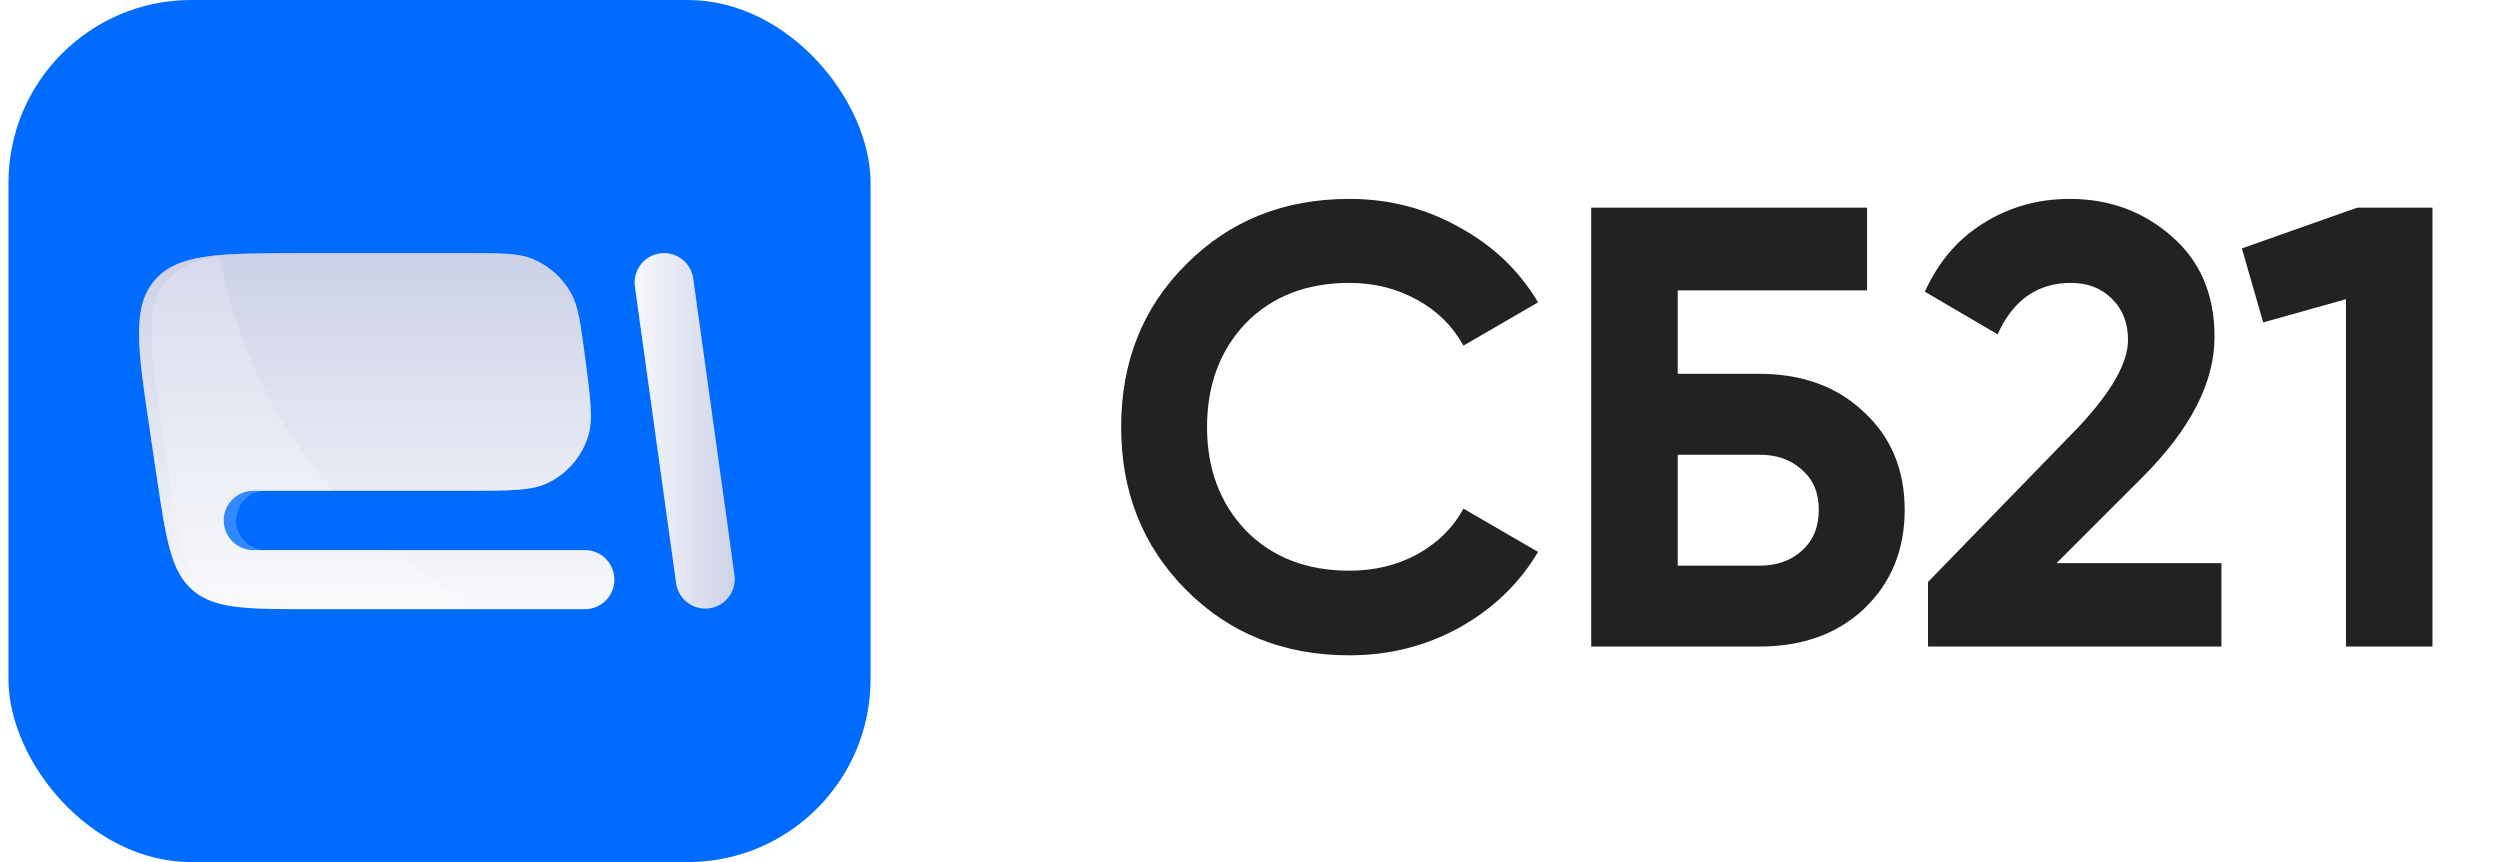
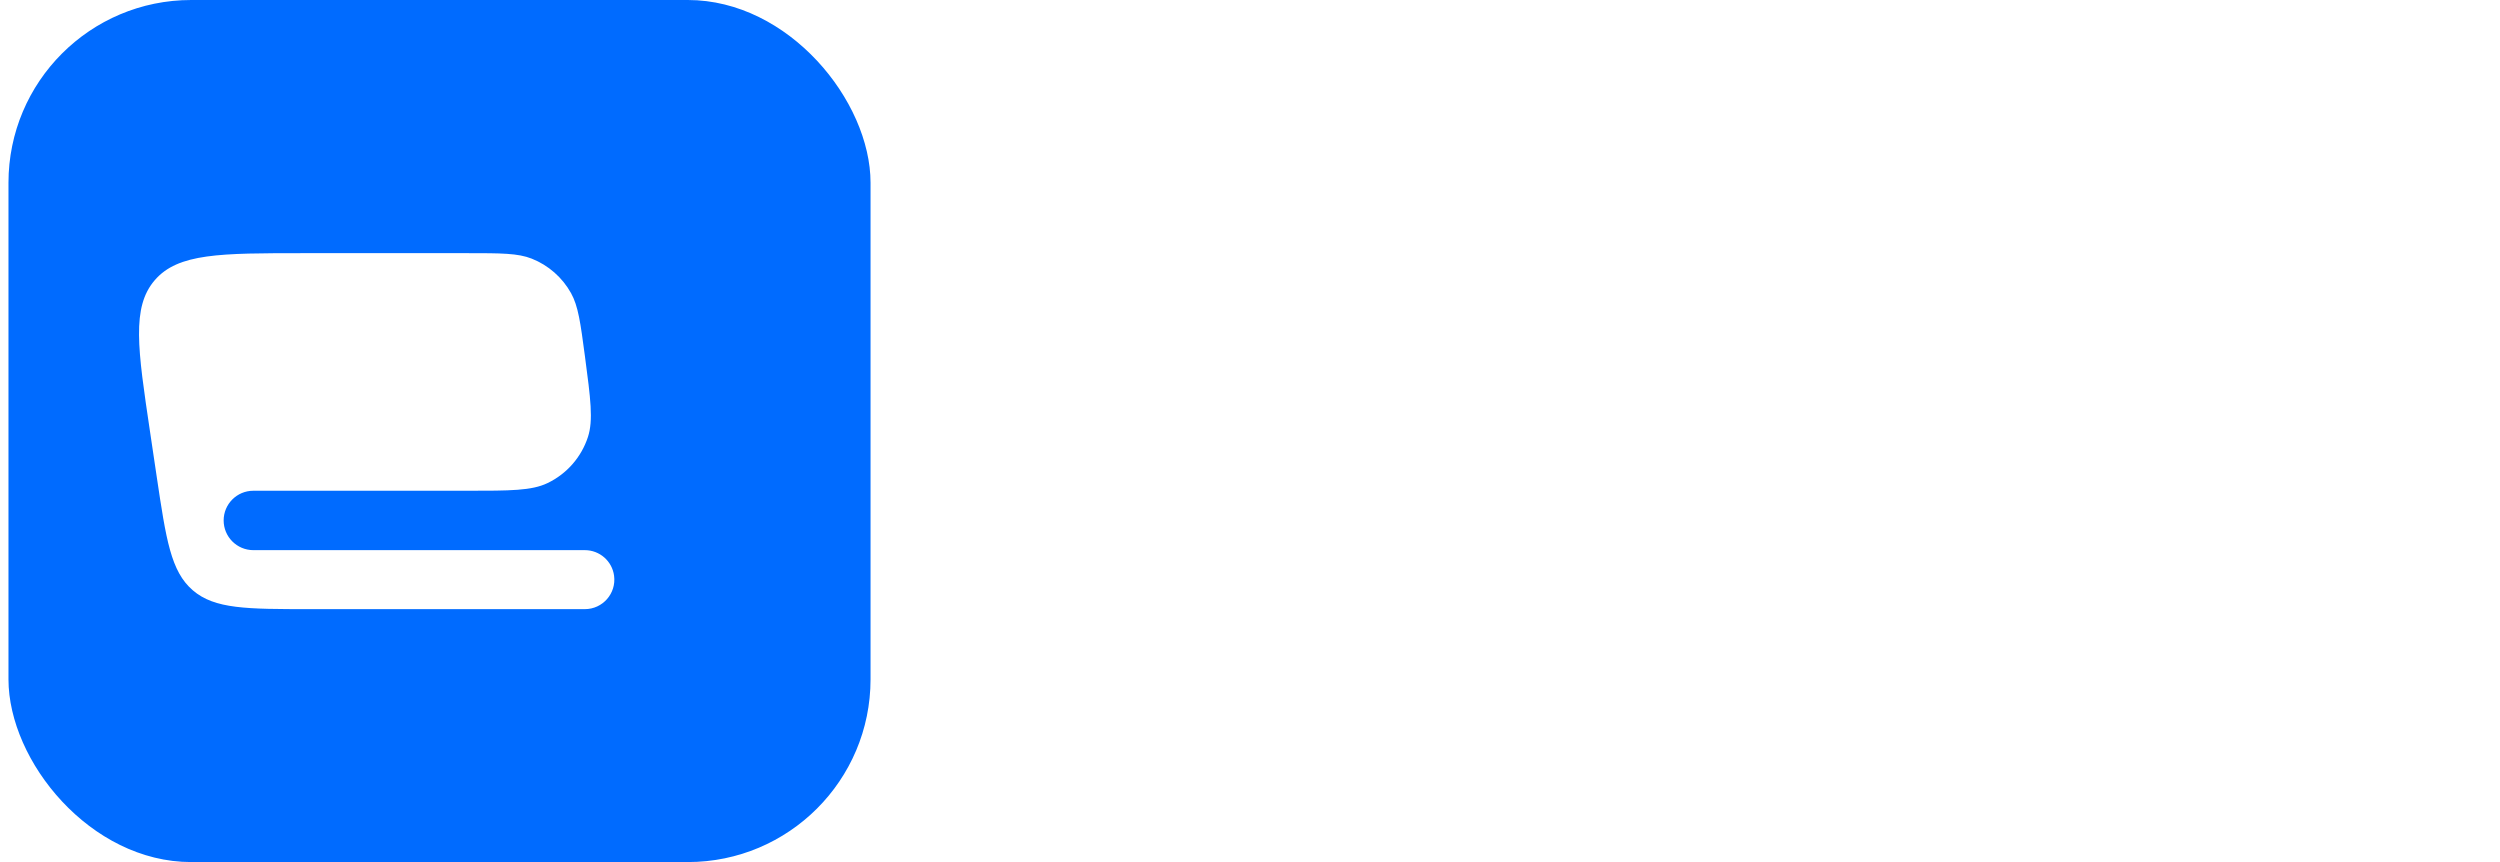
<svg xmlns="http://www.w3.org/2000/svg" width="87" height="30" viewBox="0 0 87 30" fill="none">
  <rect x="0.295" width="30" height="30" rx="6.36" fill="#006BFF" />
  <path fill-rule="evenodd" clip-rule="evenodd" d="M20.356 12.399C20.201 11.233 20.123 10.649 19.87 10.197C19.566 9.653 19.084 9.231 18.505 9.001C18.023 8.81 17.434 8.81 16.258 8.81L10.583 8.81C7.659 8.81 6.197 8.81 5.386 9.75C4.575 10.691 4.791 12.137 5.222 15.029L5.452 16.577C5.781 18.781 5.945 19.884 6.708 20.541C7.47 21.198 8.585 21.198 10.814 21.198H20.353C20.973 21.198 21.452 20.652 21.37 20.036C21.303 19.526 20.867 19.145 20.353 19.145H8.817C8.246 19.145 7.783 18.682 7.783 18.111C7.783 17.541 8.246 17.078 8.817 17.078H16.258C17.752 17.078 18.5 17.078 19.055 16.811C19.723 16.491 20.23 15.912 20.46 15.208C20.651 14.622 20.552 13.881 20.356 12.399Z" fill="white" />
-   <path fill-rule="evenodd" clip-rule="evenodd" d="M20.356 12.399C20.201 11.233 20.123 10.649 19.87 10.197C19.566 9.653 19.084 9.231 18.505 9.001C18.023 8.81 17.434 8.81 16.258 8.81L10.583 8.81C7.659 8.81 6.197 8.81 5.386 9.75C4.575 10.691 4.791 12.137 5.222 15.029L5.452 16.577C5.781 18.781 5.945 19.884 6.708 20.541C7.47 21.198 8.585 21.198 10.814 21.198H20.353C20.973 21.198 21.452 20.652 21.37 20.036C21.303 19.526 20.867 19.145 20.353 19.145H8.817C8.246 19.145 7.783 18.682 7.783 18.111C7.783 17.541 8.246 17.078 8.817 17.078H16.258C17.752 17.078 18.5 17.078 19.055 16.811C19.723 16.491 20.23 15.912 20.46 15.208C20.651 14.622 20.552 13.881 20.356 12.399Z" fill="url(#paint0_linear_83_190)" fill-opacity="0.3" />
-   <path d="M23.11 8.81C23.62 8.81 24.053 9.186 24.123 9.692L25.558 20.012C25.644 20.628 25.166 21.177 24.544 21.177C24.033 21.177 23.601 20.8 23.53 20.294L22.096 9.974C22.01 9.359 22.488 8.81 23.11 8.81Z" fill="white" />
-   <path d="M23.11 8.81C23.62 8.81 24.053 9.186 24.123 9.692L25.558 20.012C25.644 20.628 25.166 21.177 24.544 21.177C24.033 21.177 23.601 20.8 23.53 20.294L22.096 9.974C22.01 9.359 22.488 8.81 23.11 8.81Z" fill="url(#paint1_linear_83_190)" fill-opacity="0.3" />
  <g filter="url(#filter0_d_83_190)">
-     <path fill-rule="evenodd" clip-rule="evenodd" d="M7.197 8.927C6.362 9.044 5.792 9.279 5.386 9.75C4.575 10.691 4.791 12.137 5.222 15.029L5.452 16.577C5.781 18.781 5.945 19.884 6.708 20.541C7.47 21.198 8.585 21.198 10.814 21.198H16.343C15.236 20.623 14.2 19.933 13.247 19.145H8.817C8.246 19.145 7.783 18.682 7.783 18.111C7.783 17.541 8.246 17.078 8.817 17.078H11.138C9.171 14.797 7.782 12.004 7.197 8.927Z" fill="white" fill-opacity="0.2" shape-rendering="crispEdges" />
-   </g>
-   <path d="M46.957 22.805C44.674 22.805 42.776 22.042 41.263 20.515C39.764 19.002 39.016 17.118 39.016 14.864C39.016 12.595 39.764 10.711 41.263 9.213C42.776 7.685 44.674 6.922 46.957 6.922C48.339 6.922 49.612 7.249 50.776 7.904C51.954 8.544 52.87 9.416 53.525 10.522L50.928 12.027C50.55 11.344 50.012 10.813 49.314 10.434C48.615 10.042 47.83 9.845 46.957 9.845C45.474 9.845 44.274 10.311 43.357 11.242C42.456 12.187 42.005 13.395 42.005 14.864C42.005 16.318 42.456 17.518 43.357 18.464C44.274 19.395 45.474 19.86 46.957 19.86C47.83 19.86 48.615 19.671 49.314 19.293C50.026 18.9 50.565 18.369 50.928 17.7L53.525 19.206C52.87 20.311 51.954 21.191 50.776 21.846C49.612 22.485 48.339 22.805 46.957 22.805ZM58.385 13.009H61.221C62.72 13.009 63.934 13.453 64.865 14.34C65.811 15.213 66.283 16.347 66.283 17.744C66.283 19.14 65.811 20.289 64.865 21.191C63.934 22.064 62.72 22.5 61.221 22.5H55.374V7.227H64.974V10.107H58.385V13.009ZM58.385 19.686H61.221C61.832 19.686 62.327 19.511 62.705 19.162C63.098 18.813 63.294 18.34 63.294 17.744C63.294 17.147 63.098 16.682 62.705 16.347C62.327 15.998 61.832 15.824 61.221 15.824H58.385V19.686ZM77.306 22.5H67.095V20.253L72.309 14.886C73.473 13.649 74.055 12.631 74.055 11.831C74.055 11.235 73.866 10.755 73.487 10.391C73.124 10.027 72.651 9.845 72.069 9.845C70.906 9.845 70.055 10.442 69.517 11.634L66.986 10.151C67.451 9.118 68.127 8.325 69.015 7.773C69.917 7.205 70.92 6.922 72.026 6.922C73.407 6.922 74.593 7.358 75.582 8.231C76.571 9.089 77.066 10.253 77.066 11.722C77.066 13.307 76.229 14.936 74.557 16.609L71.567 19.598H77.306V22.5ZM78.017 8.645L82.031 7.227H84.65V22.5H81.639V10.413L78.759 11.22L78.017 8.645Z" fill="#222222" />
+     </g>
  <defs>
    <filter id="filter0_d_83_190" x="2.244" y="5.898" width="17.563" height="18.33" filterUnits="userSpaceOnUse" color-interpolation-filters="sRGB">
      <feFlood flood-opacity="0" result="BackgroundImageFix" />
      <feColorMatrix in="SourceAlpha" type="matrix" values="0 0 0 0 0 0 0 0 0 0 0 0 0 0 0 0 0 0 127 0" result="hardAlpha" />
      <feOffset dx="0.435" />
      <feGaussianBlur stdDeviation="1.515" />
      <feComposite in2="hardAlpha" operator="out" />
      <feColorMatrix type="matrix" values="0 0 0 0 0 0 0 0 0 0 0 0 0 0 0 0 0 0 0.05 0" />
      <feBlend mode="normal" in2="BackgroundImageFix" result="effect1_dropShadow_83_190" />
      <feBlend mode="normal" in="SourceGraphic" in2="effect1_dropShadow_83_190" result="shape" />
    </filter>
    <linearGradient id="paint0_linear_83_190" x1="13.109" y1="8.81" x2="13.109" y2="21.198" gradientUnits="userSpaceOnUse">
      <stop stop-color="#5866B0" />
      <stop offset="1" stop-color="#E7ECF3" />
    </linearGradient>
    <linearGradient id="paint1_linear_83_190" x1="25.72" y1="14.993" x2="21.934" y2="14.993" gradientUnits="userSpaceOnUse">
      <stop stop-color="#5866B0" />
      <stop offset="1" stop-color="#E7ECF3" />
    </linearGradient>
  </defs>
</svg>